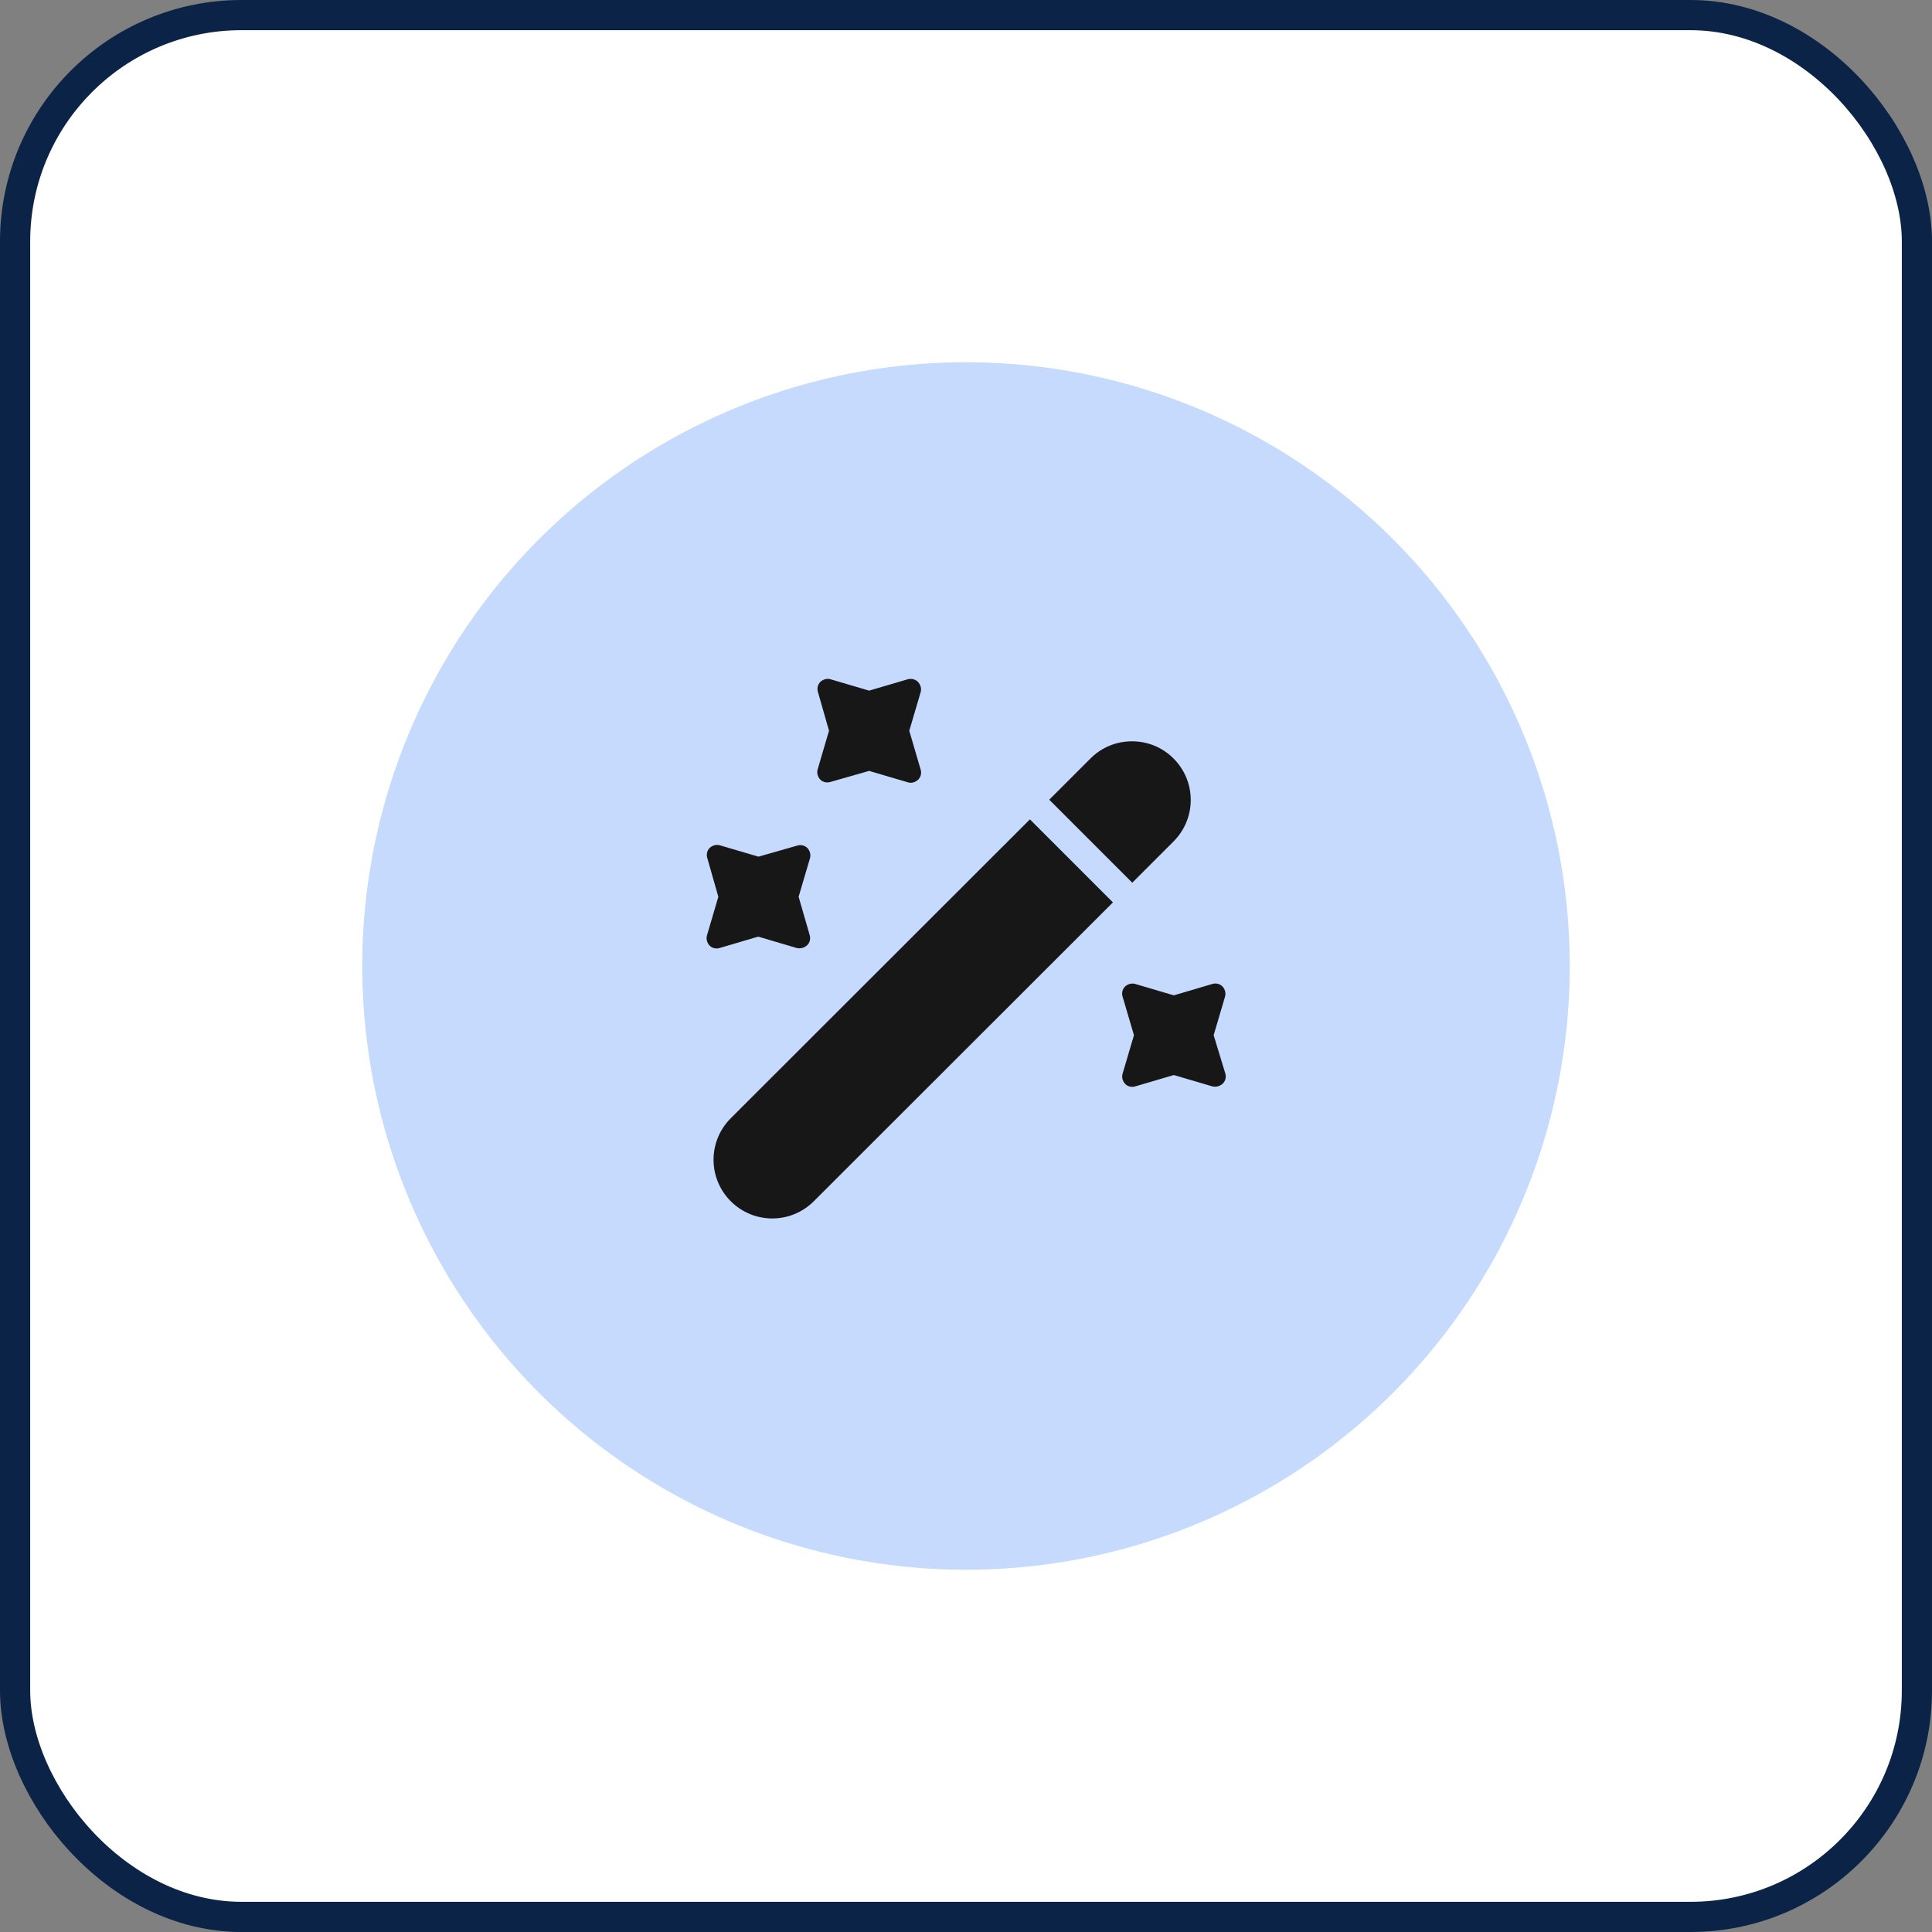
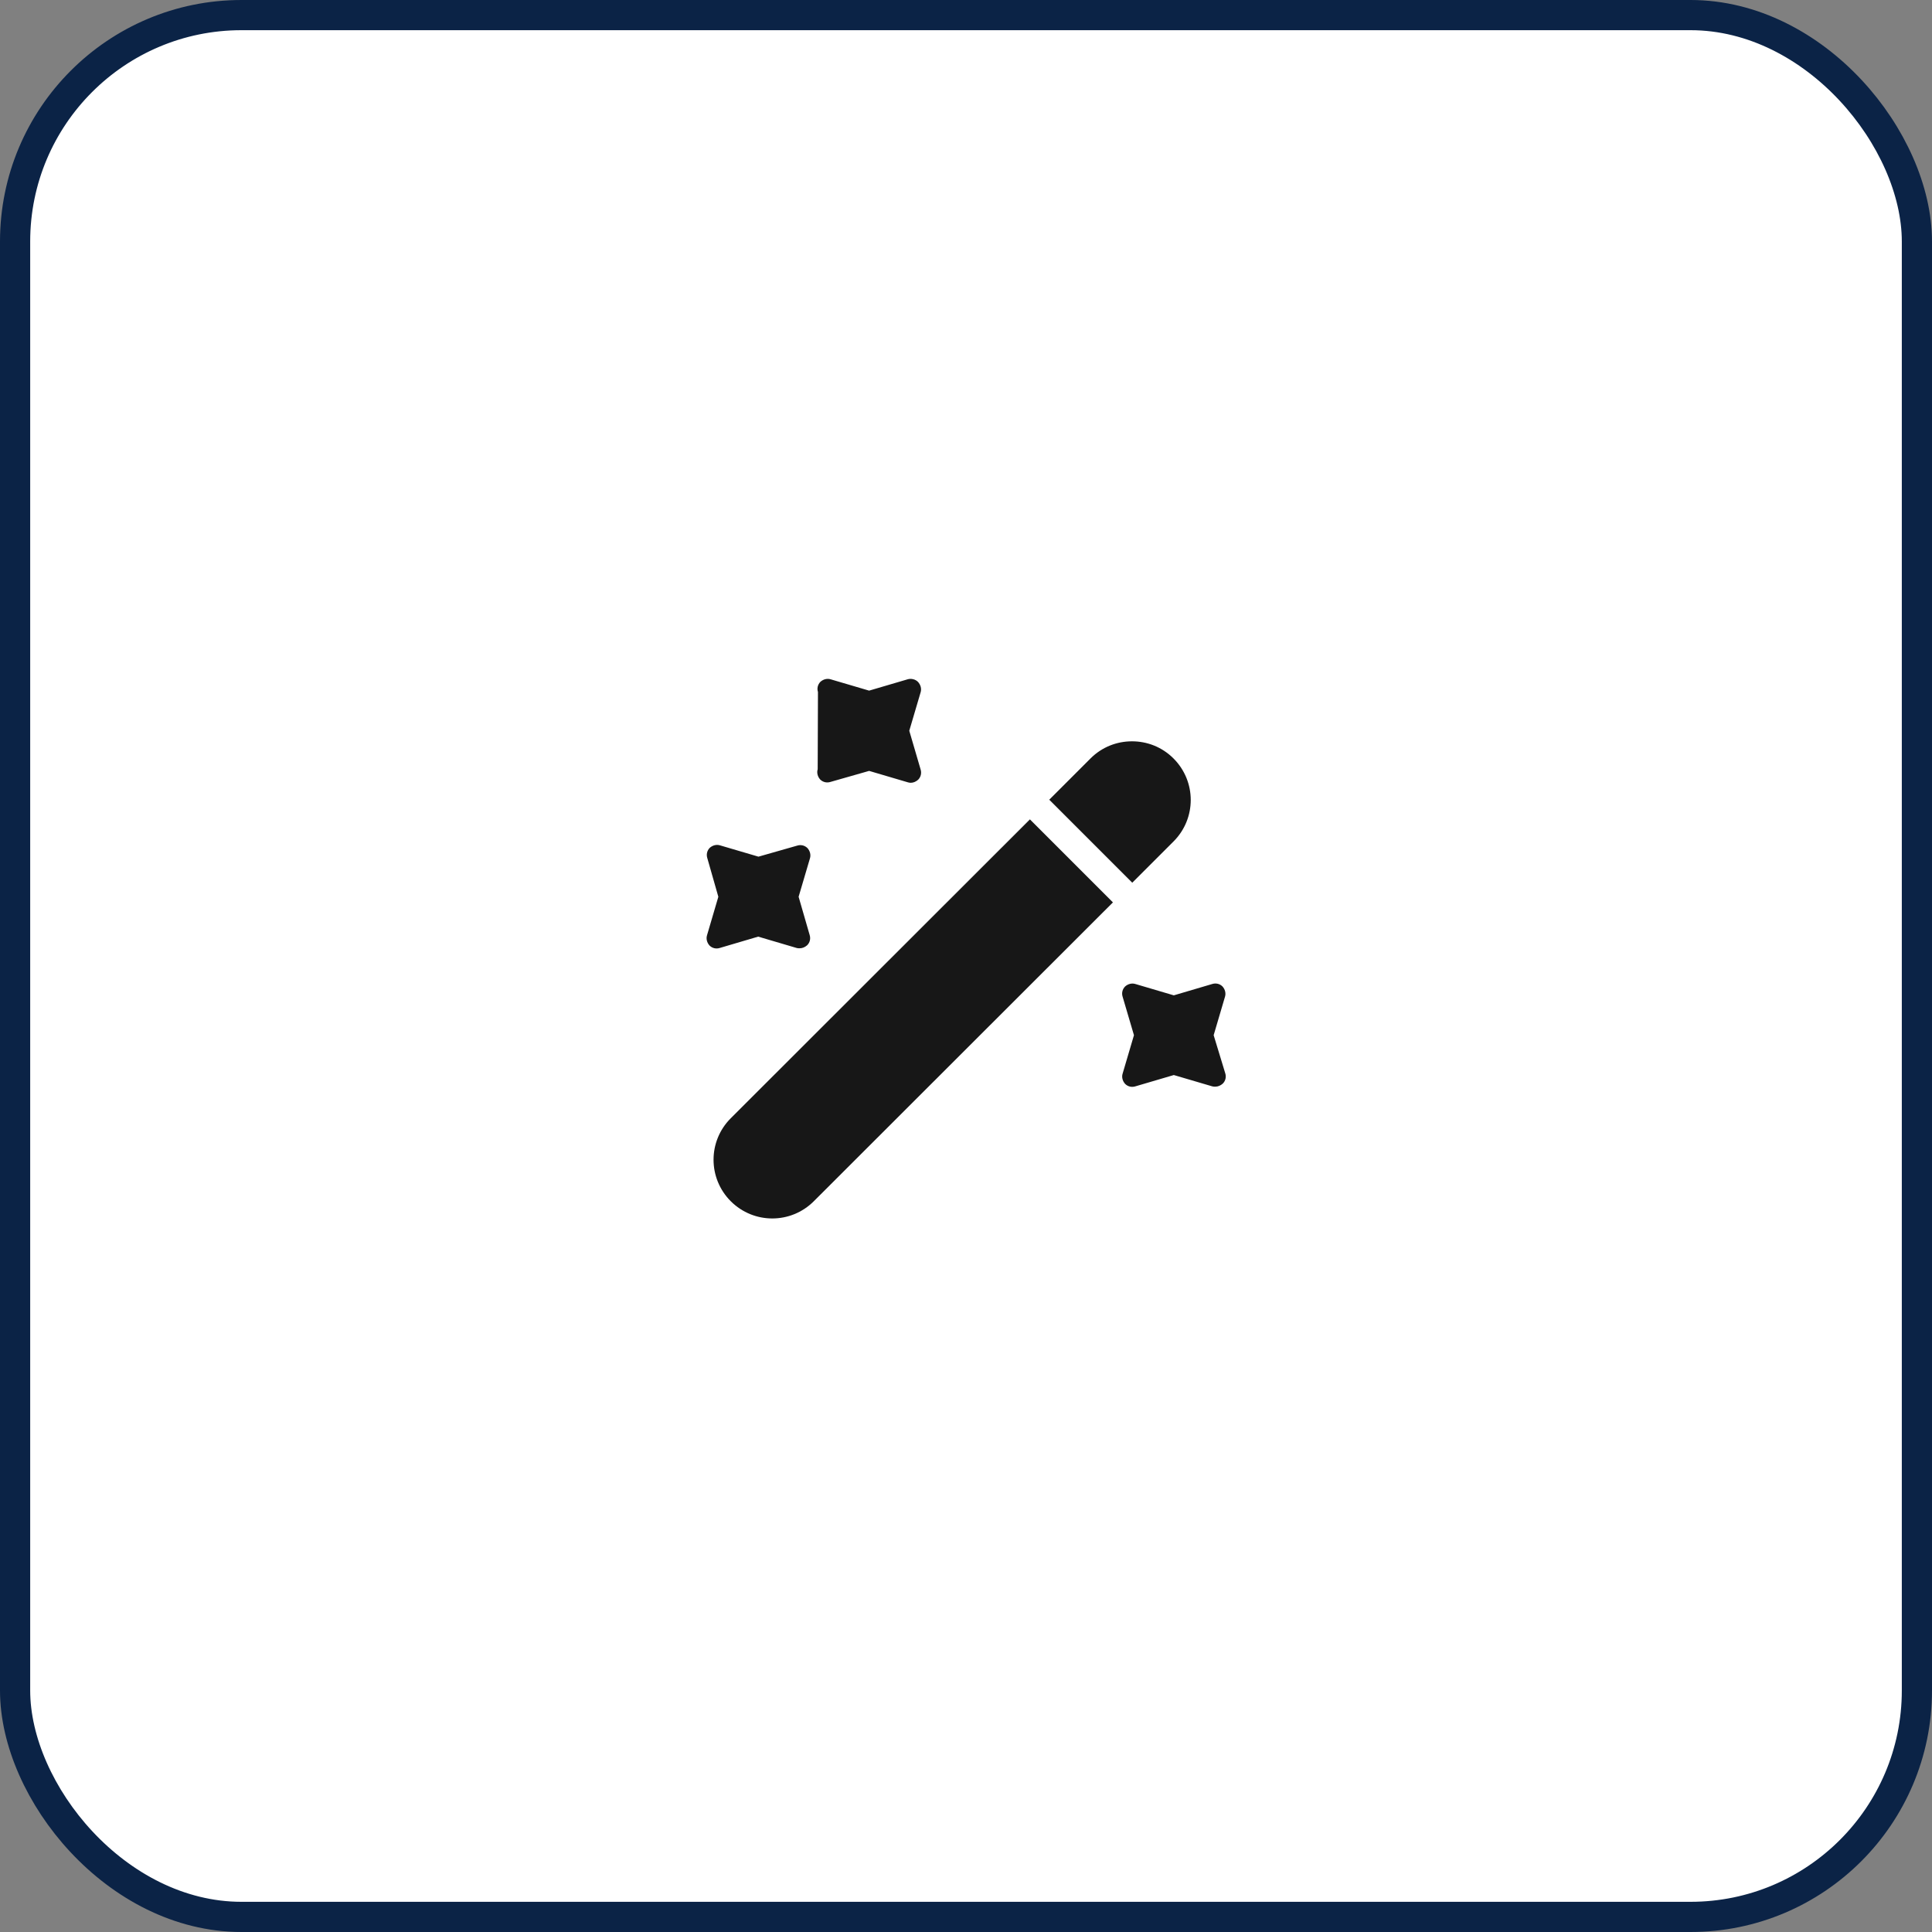
<svg xmlns="http://www.w3.org/2000/svg" width="64" height="64" viewBox="0 0 64 64" fill="none">
  <rect x="0" y="0" width="64" height="64" fill="#808080" stroke="none" />
  <rect x="0.5" y="0.5" width="63" height="63" rx="7.5" fill="white" stroke="#0B2346" />
-   <circle cx="32" cy="32" r="20" fill="#C6DAFE" />
  <path d="M38.874 27.875L37.508 29.241L34.758 26.491L36.124 25.125C36.509 24.74 37.004 24.557 37.499 24.557C37.994 24.557 38.489 24.74 38.874 25.125C39.635 25.886 39.635 27.114 38.874 27.875Z" fill="#171717" />
  <path d="M36.867 29.893L26.958 39.793C26.197 40.553 24.969 40.553 24.208 39.793C23.447 39.032 23.447 37.803 24.208 37.043L34.117 27.143L36.867 29.893Z" fill="#171717" />
-   <path d="M30.121 24.207L30.497 22.933C30.533 22.814 30.497 22.686 30.414 22.594C30.331 22.503 30.185 22.466 30.066 22.503L28.791 22.878L27.517 22.503C27.398 22.466 27.27 22.503 27.178 22.585C27.087 22.677 27.059 22.805 27.096 22.924L27.462 24.207L27.087 25.482C27.05 25.601 27.087 25.729 27.169 25.821C27.261 25.913 27.389 25.94 27.508 25.903L28.791 25.537L30.066 25.913C30.102 25.922 30.13 25.931 30.166 25.931C30.258 25.931 30.341 25.894 30.414 25.83C30.506 25.738 30.533 25.61 30.497 25.491L30.121 24.207Z" fill="#171717" />
+   <path d="M30.121 24.207L30.497 22.933C30.533 22.814 30.497 22.686 30.414 22.594C30.331 22.503 30.185 22.466 30.066 22.503L28.791 22.878L27.517 22.503C27.398 22.466 27.27 22.503 27.178 22.585C27.087 22.677 27.059 22.805 27.096 22.924L27.087 25.482C27.05 25.601 27.087 25.729 27.169 25.821C27.261 25.913 27.389 25.94 27.508 25.903L28.791 25.537L30.066 25.913C30.102 25.922 30.13 25.931 30.166 25.931C30.258 25.931 30.341 25.894 30.414 25.83C30.506 25.738 30.533 25.61 30.497 25.491L30.121 24.207Z" fill="#171717" />
  <path d="M26.455 29.707L26.831 28.433C26.867 28.314 26.831 28.186 26.748 28.094C26.656 28.003 26.528 27.975 26.409 28.012L25.125 28.378L23.851 28.003C23.732 27.966 23.604 28.003 23.512 28.085C23.421 28.177 23.393 28.305 23.43 28.424L23.796 29.707L23.421 30.982C23.384 31.101 23.421 31.229 23.503 31.321C23.595 31.413 23.723 31.44 23.842 31.403L25.116 31.027L26.39 31.403C26.418 31.413 26.455 31.413 26.491 31.413C26.583 31.413 26.666 31.376 26.739 31.312C26.831 31.22 26.858 31.092 26.821 30.973L26.455 29.707Z" fill="#171717" />
  <path d="M40.204 34.292L40.58 33.017C40.616 32.898 40.58 32.77 40.497 32.678C40.406 32.587 40.277 32.559 40.158 32.596L38.884 32.972L37.61 32.596C37.491 32.559 37.362 32.596 37.271 32.678C37.179 32.77 37.151 32.898 37.188 33.017L37.564 34.292L37.188 35.566C37.151 35.685 37.188 35.813 37.271 35.905C37.362 35.997 37.491 36.024 37.61 35.987L38.884 35.612L40.158 35.987C40.186 35.997 40.222 35.997 40.259 35.997C40.351 35.997 40.433 35.96 40.506 35.896C40.598 35.804 40.626 35.676 40.589 35.557L40.204 34.292Z" fill="#171717" />
</svg>